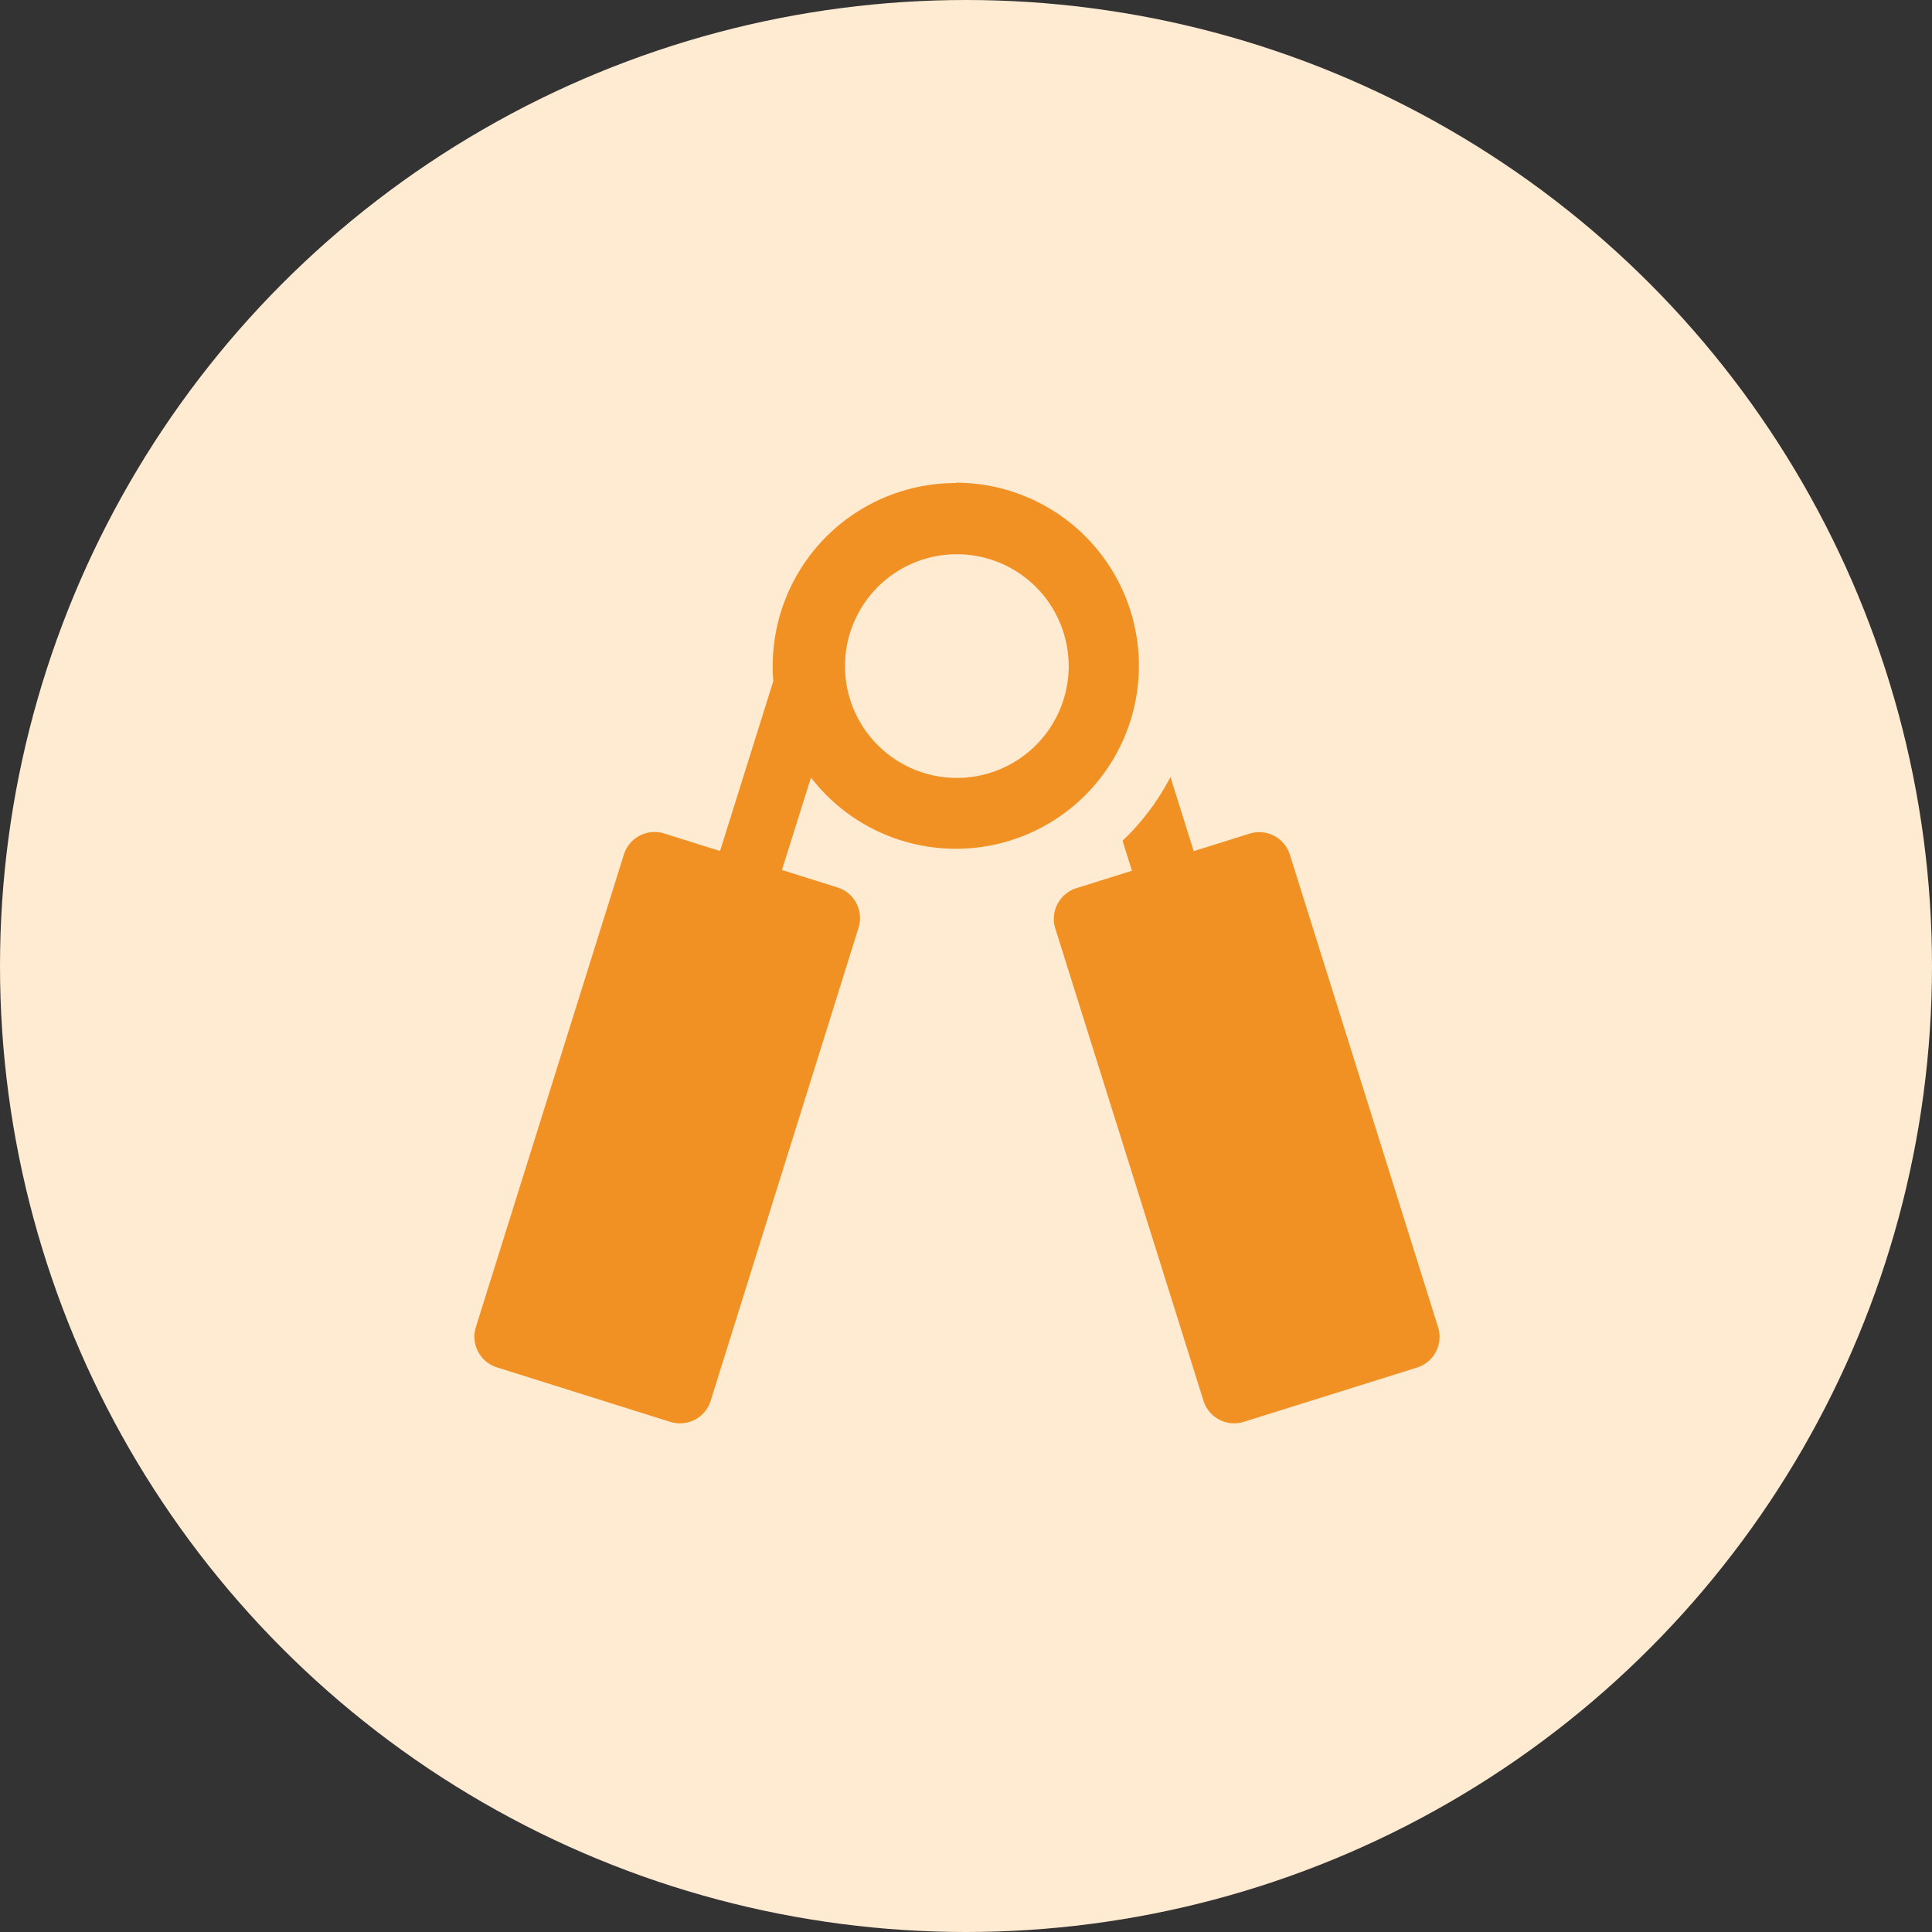
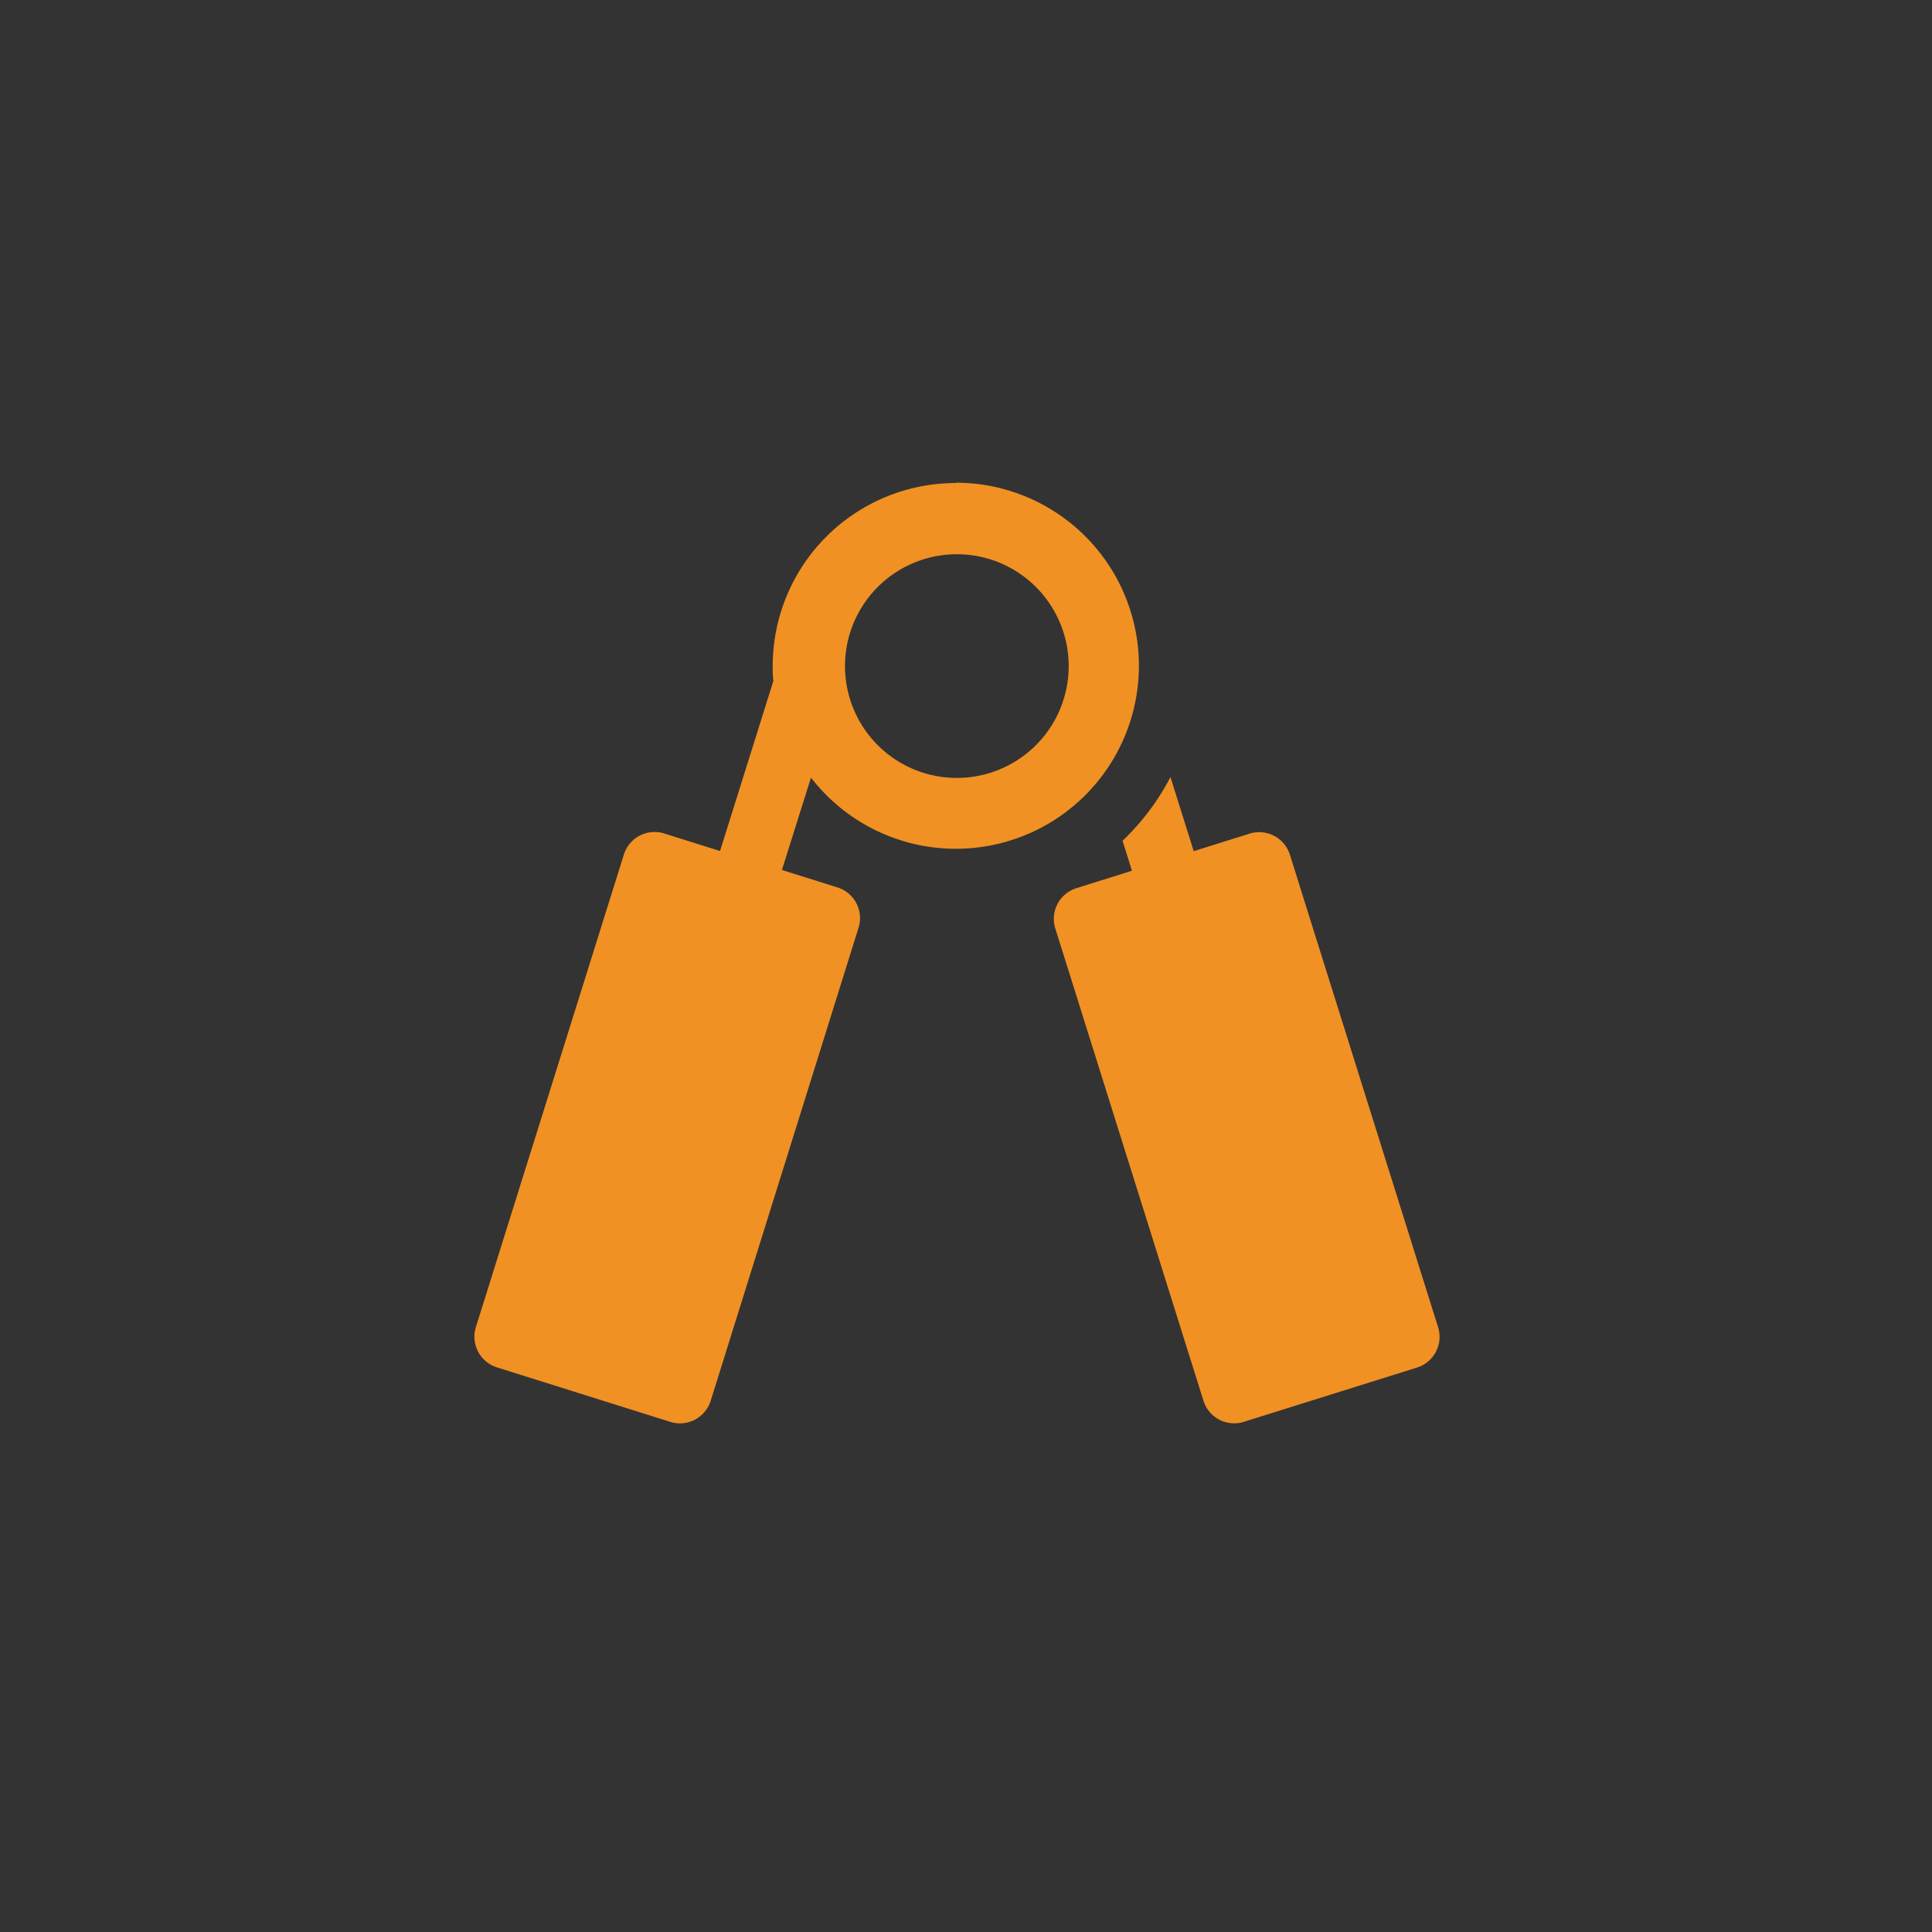
<svg xmlns="http://www.w3.org/2000/svg" width="46" height="46" viewBox="0 0 46 46">
  <rect x="0" y="0" width="46" height="46" fill="#333333" stroke="none" />
  <defs>
    <clipPath id="clip-Hand_Grip_Strength">
      <rect width="46" height="46" />
    </clipPath>
  </defs>
  <g id="Hand_Grip_Strength" data-name="Hand Grip Strength" clip-path="url(#clip-Hand_Grip_Strength)">
    <g id="Group_1432" data-name="Group 1432" transform="translate(-0.167 0)">
-       <circle id="Ellipse_13" data-name="Ellipse 13" cx="23" cy="23" r="23" transform="translate(0.167 0)" fill="#ffead2" />
      <g id="hand-grip" transform="translate(11.463 11.488)">
        <g id="Group_473" data-name="Group 473" transform="translate(13.796 7.01)">
          <g id="Group_472" data-name="Group 472" transform="translate(0 0)">
            <path id="Path_241" data-name="Path 241" d="M316.653,175.639,313.128,164.4a.766.766,0,0,0-.968-.5l-1.322.415-.554-1.765a5.739,5.739,0,0,1-1.04,1.419c-.033.033-.065.063-.1.1l.223.712-1.322.415a.766.766,0,0,0-.5.968L311.07,177.4a.766.766,0,0,0,.968.5l4.116-1.29a.766.766,0,0,0,.5-.968Z" transform="translate(-307.508 -162.547)" fill="#f19123" />
          </g>
        </g>
        <g id="Group_475" data-name="Group 475" transform="translate(0 0)">
          <g id="Group_474" data-name="Group 474">
            <path id="Path_242" data-name="Path 242" d="M11.46,6.649A4.358,4.358,0,0,0,7.1,11.007a2.828,2.828,0,0,0,.015.355L5.846,15.41l-1.322-.415a.766.766,0,0,0-.968.5L.035,26.737a.766.766,0,0,0,.5.968L4.655,29a.766.766,0,0,0,.968-.5L9.141,17.245a.766.766,0,0,0-.5-.968l-1.322-.415.692-2.2a4.358,4.358,0,1,0,3.45-7.021Zm.024,7.021a2.663,2.663,0,1,1,2.663-2.663,2.663,2.663,0,0,1-2.663,2.663Z" transform="translate(0.002 -6.636)" fill="#f19123" />
          </g>
        </g>
      </g>
    </g>
  </g>
</svg>